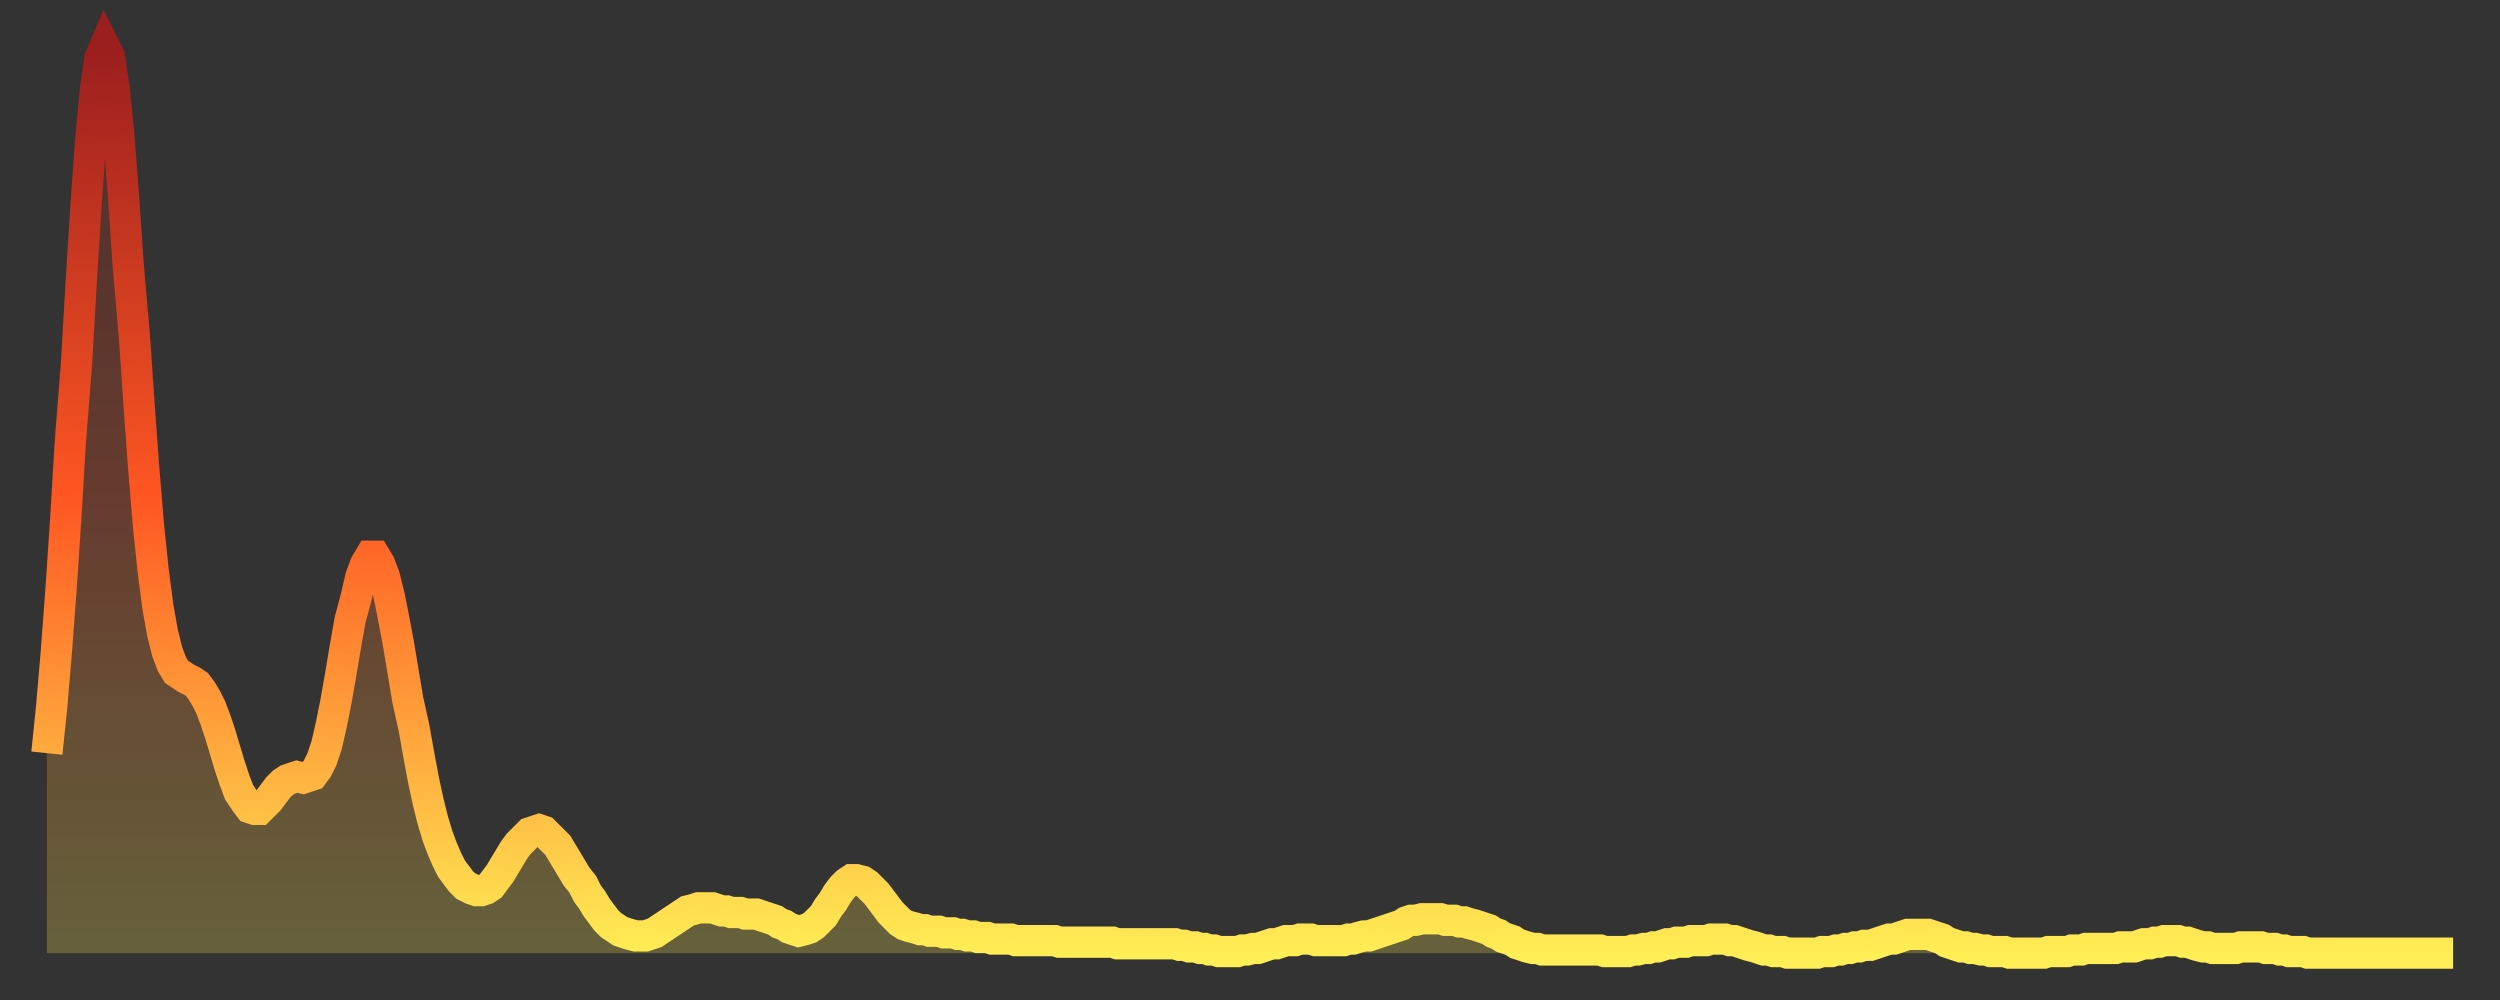
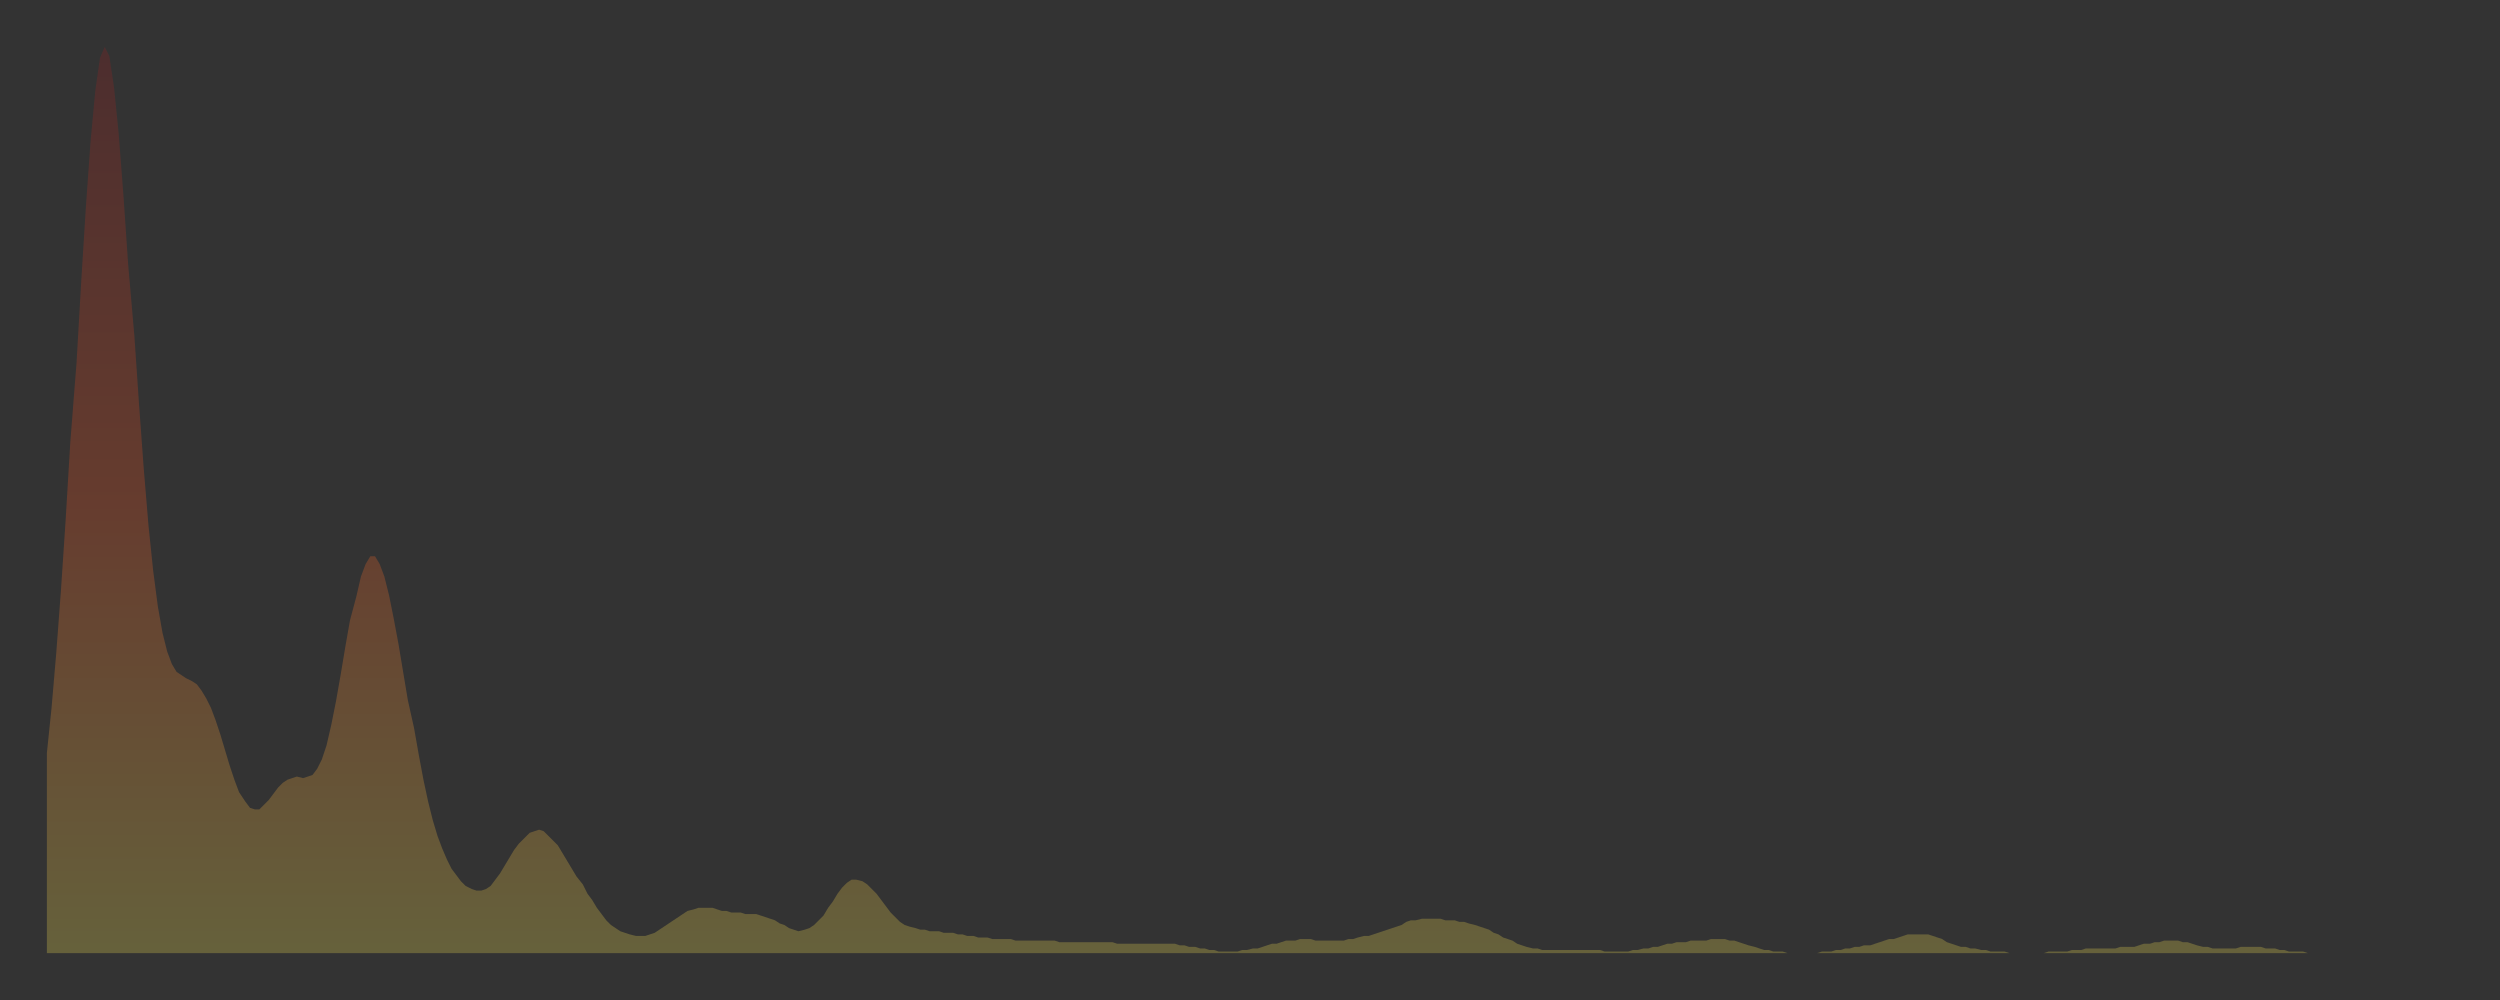
<svg xmlns="http://www.w3.org/2000/svg" baseProfile="full" height="64" version="1.1" width="160">
  <rect width="100%" height="100%" fill="#333333" stroke="none" />
  <defs>
    <linearGradient id="id121498" x1="0" x2="0" y1="0" y2="1">
      <stop offset="0%" stop-color="#9a1e1e" />
      <stop offset="50%" stop-color="#ff5722" />
      <stop offset="100%" stop-color="#ffee55" />
    </linearGradient>
  </defs>
  <g transform="translate(3,3)">
    <g>
-       <path d="M 0.0 45.2 0.3 42.3 0.6 38.8 0.9 34.8 1.2 30.3 1.5 25.3 1.9 20.2 2.2 15.0 2.5 10.2 2.8 6.0 3.1 2.8 3.4 0.7 3.7 0.0 4.0 0.6 4.3 2.6 4.6 5.6 4.9 9.5 5.2 13.9 5.6 18.5 5.9 22.9 6.2 27.0 6.5 30.6 6.8 33.5 7.1 35.8 7.4 37.5 7.7 38.7 8.0 39.5 8.3 40.0 8.6 40.2 8.9 40.4 9.3 40.6 9.6 40.8 9.9 41.2 10.2 41.7 10.5 42.3 10.8 43.1 11.1 44.0 11.4 45.0 11.7 46.0 12.0 46.9 12.3 47.7 12.7 48.3 13.0 48.7 13.3 48.8 13.6 48.8 13.9 48.5 14.2 48.2 14.5 47.8 14.8 47.4 15.1 47.1 15.4 46.9 15.7 46.8 16.0 46.7 16.4 46.8 16.7 46.7 17.0 46.6 17.3 46.2 17.6 45.6 17.9 44.7 18.2 43.4 18.5 41.9 18.8 40.2 19.1 38.4 19.4 36.7 19.8 35.2 20.1 33.9 20.4 33.1 20.7 32.6 21.0 32.6 21.3 33.1 21.6 33.9 21.9 35.1 22.2 36.6 22.5 38.2 22.8 40.0 23.1 41.8 23.5 43.6 23.8 45.3 24.1 46.9 24.4 48.3 24.7 49.5 25.0 50.5 25.3 51.3 25.6 52.0 25.9 52.6 26.2 53.0 26.5 53.4 26.8 53.7 27.2 53.9 27.5 54.0 27.8 54.0 28.1 53.9 28.4 53.7 28.7 53.3 29.0 52.9 29.3 52.4 29.6 51.9 29.9 51.4 30.2 51.0 30.6 50.6 30.9 50.3 31.2 50.2 31.5 50.1 31.8 50.2 32.1 50.5 32.4 50.8 32.7 51.1 33.0 51.6 33.3 52.1 33.6 52.6 33.9 53.1 34.3 53.6 34.6 54.2 34.9 54.6 35.2 55.1 35.5 55.5 35.8 55.9 36.1 56.2 36.4 56.4 36.7 56.6 37.0 56.7 37.3 56.8 37.7 56.9 38.0 56.9 38.3 56.9 38.6 56.8 38.9 56.7 39.2 56.5 39.5 56.3 39.8 56.1 40.1 55.9 40.4 55.7 40.7 55.5 41.0 55.3 41.4 55.2 41.7 55.1 42.0 55.1 42.3 55.1 42.6 55.1 42.9 55.2 43.2 55.3 43.5 55.3 43.8 55.4 44.1 55.4 44.4 55.4 44.7 55.5 45.1 55.5 45.4 55.5 45.7 55.6 46.0 55.7 46.3 55.8 46.6 55.9 46.9 56.1 47.2 56.2 47.5 56.4 47.8 56.5 48.1 56.6 48.5 56.5 48.8 56.4 49.1 56.2 49.4 55.9 49.7 55.6 50.0 55.1 50.3 54.7 50.6 54.2 50.9 53.8 51.2 53.5 51.5 53.3 51.8 53.3 52.2 53.4 52.5 53.6 52.8 53.9 53.1 54.2 53.4 54.6 53.7 55.0 54.0 55.4 54.3 55.7 54.6 56.0 54.9 56.2 55.2 56.3 55.6 56.4 55.9 56.5 56.2 56.5 56.5 56.6 56.8 56.6 57.1 56.6 57.4 56.7 57.7 56.7 58.0 56.7 58.3 56.8 58.6 56.8 58.9 56.9 59.3 56.9 59.6 57.0 59.9 57.0 60.2 57.0 60.5 57.1 60.8 57.1 61.1 57.1 61.4 57.1 61.7 57.1 62.0 57.2 62.3 57.2 62.6 57.2 63.0 57.2 63.3 57.2 63.6 57.2 63.9 57.2 64.2 57.2 64.5 57.2 64.8 57.3 65.1 57.3 65.4 57.3 65.7 57.3 66.0 57.3 66.4 57.3 66.7 57.3 67.0 57.3 67.3 57.3 67.6 57.3 67.9 57.3 68.2 57.3 68.5 57.4 68.8 57.4 69.1 57.4 69.4 57.4 69.7 57.4 70.1 57.4 70.4 57.4 70.7 57.4 71.0 57.4 71.3 57.4 71.6 57.4 71.9 57.4 72.2 57.4 72.5 57.5 72.8 57.5 73.1 57.6 73.5 57.6 73.8 57.7 74.1 57.7 74.4 57.8 74.7 57.8 75.0 57.9 75.3 57.9 75.6 57.9 75.9 57.9 76.2 57.9 76.5 57.8 76.8 57.8 77.2 57.7 77.5 57.7 77.8 57.6 78.1 57.5 78.4 57.4 78.7 57.4 79.0 57.3 79.3 57.2 79.6 57.2 79.9 57.2 80.2 57.1 80.5 57.1 80.9 57.1 81.2 57.2 81.5 57.2 81.8 57.2 82.1 57.2 82.4 57.2 82.7 57.2 83.0 57.2 83.3 57.1 83.6 57.1 83.9 57.0 84.3 56.9 84.6 56.9 84.9 56.8 85.2 56.7 85.5 56.6 85.8 56.5 86.1 56.4 86.4 56.3 86.7 56.2 87.0 56.0 87.3 55.9 87.6 55.9 88.0 55.8 88.3 55.8 88.6 55.8 88.9 55.8 89.2 55.8 89.5 55.9 89.8 55.9 90.1 55.9 90.4 56.0 90.7 56.0 91.0 56.1 91.4 56.2 91.7 56.3 92.0 56.4 92.3 56.5 92.6 56.7 92.9 56.8 93.2 57.0 93.5 57.1 93.8 57.2 94.1 57.4 94.4 57.5 94.7 57.6 95.1 57.7 95.4 57.7 95.7 57.8 96.0 57.8 96.3 57.8 96.6 57.8 96.9 57.8 97.2 57.8 97.5 57.8 97.8 57.8 98.1 57.8 98.4 57.8 98.8 57.8 99.1 57.8 99.4 57.8 99.7 57.9 100.0 57.9 100.3 57.9 100.6 57.9 100.9 57.9 101.2 57.9 101.5 57.8 101.8 57.8 102.2 57.7 102.5 57.7 102.8 57.6 103.1 57.6 103.4 57.5 103.7 57.4 104.0 57.4 104.3 57.3 104.6 57.3 104.9 57.3 105.2 57.2 105.5 57.2 105.9 57.2 106.2 57.2 106.5 57.1 106.8 57.1 107.1 57.1 107.4 57.1 107.7 57.2 108.0 57.2 108.3 57.3 108.6 57.4 108.9 57.5 109.3 57.6 109.6 57.7 109.9 57.8 110.2 57.8 110.5 57.9 110.8 57.9 111.1 57.9 111.4 58.0 111.7 58.0 112.0 58.0 112.3 58.0 112.6 58.0 113.0 58.0 113.3 58.0 113.6 57.9 113.9 57.9 114.2 57.9 114.5 57.8 114.8 57.8 115.1 57.7 115.4 57.7 115.7 57.6 116.0 57.6 116.3 57.5 116.7 57.5 117.0 57.4 117.3 57.3 117.6 57.2 117.9 57.1 118.2 57.1 118.5 57.0 118.8 56.9 119.1 56.8 119.4 56.8 119.7 56.8 120.1 56.8 120.4 56.8 120.7 56.9 121.0 57.0 121.3 57.1 121.6 57.3 121.9 57.4 122.2 57.5 122.5 57.6 122.8 57.6 123.1 57.7 123.4 57.7 123.8 57.8 124.1 57.8 124.4 57.9 124.7 57.9 125.0 57.9 125.3 57.9 125.6 58.0 125.9 58.0 126.2 58.0 126.5 58.0 126.8 58.0 127.2 58.0 127.5 58.0 127.8 58.0 128.1 57.9 128.4 57.9 128.7 57.9 129.0 57.9 129.3 57.9 129.6 57.8 129.9 57.8 130.2 57.8 130.5 57.7 130.9 57.7 131.2 57.7 131.5 57.7 131.8 57.7 132.1 57.7 132.4 57.7 132.7 57.6 133.0 57.6 133.3 57.6 133.6 57.6 133.9 57.5 134.2 57.4 134.6 57.4 134.9 57.3 135.2 57.3 135.5 57.2 135.8 57.2 136.1 57.2 136.4 57.2 136.7 57.3 137.0 57.3 137.3 57.4 137.6 57.5 138.0 57.6 138.3 57.6 138.6 57.7 138.9 57.7 139.2 57.7 139.5 57.7 139.8 57.7 140.1 57.7 140.4 57.6 140.7 57.6 141.0 57.6 141.3 57.6 141.7 57.6 142.0 57.7 142.3 57.7 142.6 57.7 142.9 57.8 143.2 57.8 143.5 57.9 143.8 57.9 144.1 57.9 144.4 57.9 144.7 58.0 145.1 58.0 145.4 58.0 145.7 58.0 146.0 58.0 146.3 58.0 146.6 58.0 146.9 58.0 147.2 58.0 147.5 58.0 147.8 58.0 148.1 58.0 148.4 58.0 148.8 58.0 149.1 58.0 149.4 58.0 149.7 58.0 150.0 58.0 150.3 58.0 150.6 58.0 150.9 58.0 151.2 58.0 151.5 58.0 151.8 58.0 152.1 58.0 152.5 58.0 152.8 58.0 153.1 58.0 153.4 58.0 153.7 58.0 154.0 58.0" fill="none" id="graph-curve" opacity="1" stroke="url(#id121498)" stroke-width="2" />
      <path d="M 0 58 L 0.0 45.2 0.3 42.3 0.6 38.8 0.9 34.8 1.2 30.3 1.5 25.3 1.9 20.2 2.2 15.0 2.5 10.2 2.8 6.0 3.1 2.8 3.4 0.7 3.7 0.0 4.0 0.6 4.3 2.6 4.6 5.6 4.9 9.5 5.2 13.9 5.6 18.5 5.9 22.9 6.2 27.0 6.5 30.6 6.8 33.5 7.1 35.8 7.4 37.5 7.7 38.7 8.0 39.5 8.3 40.0 8.6 40.2 8.9 40.4 9.3 40.6 9.6 40.8 9.9 41.2 10.2 41.7 10.5 42.3 10.8 43.1 11.1 44.0 11.4 45.0 11.7 46.0 12.0 46.9 12.3 47.7 12.7 48.3 13.0 48.7 13.3 48.8 13.6 48.8 13.9 48.5 14.2 48.2 14.5 47.8 14.8 47.4 15.1 47.1 15.4 46.9 15.7 46.8 16.0 46.7 16.4 46.8 16.7 46.7 17.0 46.6 17.3 46.2 17.6 45.6 17.9 44.7 18.2 43.4 18.5 41.9 18.8 40.2 19.1 38.4 19.4 36.7 19.8 35.2 20.1 33.9 20.4 33.1 20.7 32.6 21.0 32.6 21.3 33.1 21.6 33.9 21.9 35.1 22.2 36.6 22.5 38.2 22.8 40.0 23.1 41.8 23.5 43.6 23.8 45.3 24.1 46.9 24.4 48.3 24.7 49.5 25.0 50.5 25.3 51.3 25.6 52.0 25.9 52.6 26.2 53.0 26.5 53.4 26.8 53.7 27.2 53.9 27.5 54.0 27.8 54.0 28.1 53.9 28.4 53.7 28.7 53.3 29.0 52.9 29.3 52.4 29.6 51.9 29.9 51.4 30.2 51.0 30.6 50.6 30.9 50.3 31.2 50.2 31.5 50.1 31.8 50.2 32.1 50.5 32.4 50.8 32.7 51.1 33.0 51.6 33.3 52.1 33.6 52.6 33.9 53.1 34.3 53.6 34.6 54.2 34.9 54.6 35.2 55.1 35.5 55.5 35.8 55.9 36.1 56.2 36.4 56.4 36.7 56.6 37.0 56.7 37.3 56.8 37.7 56.9 38.0 56.9 38.3 56.9 38.6 56.8 38.9 56.7 39.2 56.5 39.5 56.3 39.8 56.1 40.1 55.9 40.4 55.7 40.7 55.5 41.0 55.3 41.4 55.2 41.7 55.1 42.0 55.1 42.3 55.1 42.6 55.1 42.9 55.2 43.2 55.3 43.5 55.3 43.8 55.4 44.1 55.4 44.4 55.4 44.7 55.5 45.1 55.5 45.4 55.5 45.7 55.6 46.0 55.7 46.3 55.8 46.6 55.9 46.9 56.1 47.2 56.2 47.5 56.4 47.8 56.5 48.1 56.6 48.5 56.5 48.8 56.4 49.1 56.2 49.4 55.9 49.7 55.6 50.0 55.1 50.3 54.7 50.6 54.2 50.9 53.8 51.2 53.5 51.5 53.3 51.8 53.3 52.2 53.4 52.5 53.6 52.8 53.9 53.1 54.2 53.4 54.6 53.7 55.0 54.0 55.4 54.3 55.7 54.6 56.0 54.9 56.2 55.2 56.3 55.6 56.4 55.9 56.5 56.2 56.5 56.5 56.6 56.8 56.6 57.1 56.6 57.4 56.7 57.7 56.7 58.0 56.7 58.3 56.8 58.6 56.8 58.9 56.9 59.3 56.9 59.6 57.0 59.9 57.0 60.2 57.0 60.5 57.1 60.8 57.1 61.1 57.1 61.4 57.1 61.7 57.1 62.0 57.2 62.3 57.2 62.6 57.2 63.0 57.2 63.3 57.2 63.6 57.2 63.9 57.2 64.2 57.2 64.5 57.2 64.8 57.3 65.1 57.3 65.4 57.3 65.7 57.3 66.0 57.3 66.4 57.3 66.7 57.3 67.0 57.3 67.3 57.3 67.6 57.3 67.9 57.3 68.2 57.3 68.5 57.4 68.8 57.4 69.1 57.4 69.4 57.4 69.7 57.4 70.1 57.4 70.4 57.4 70.7 57.4 71.0 57.4 71.3 57.4 71.6 57.4 71.9 57.4 72.2 57.4 72.5 57.5 72.8 57.5 73.1 57.6 73.5 57.6 73.8 57.7 74.1 57.7 74.4 57.8 74.7 57.8 75.0 57.9 75.3 57.9 75.6 57.9 75.9 57.9 76.2 57.9 76.5 57.8 76.8 57.8 77.2 57.7 77.5 57.7 77.8 57.6 78.1 57.5 78.4 57.4 78.7 57.4 79.0 57.3 79.3 57.2 79.6 57.2 79.9 57.2 80.2 57.1 80.5 57.1 80.9 57.1 81.2 57.2 81.5 57.2 81.8 57.2 82.1 57.2 82.4 57.2 82.7 57.2 83.0 57.2 83.3 57.1 83.6 57.1 83.9 57.0 84.3 56.9 84.6 56.9 84.9 56.8 85.2 56.7 85.5 56.6 85.8 56.5 86.1 56.4 86.4 56.3 86.7 56.2 87.0 56.0 87.3 55.9 87.6 55.9 88.0 55.8 88.3 55.8 88.6 55.8 88.9 55.8 89.2 55.8 89.5 55.9 89.8 55.9 90.1 55.9 90.4 56.0 90.7 56.0 91.0 56.1 91.4 56.2 91.7 56.3 92.0 56.4 92.3 56.5 92.6 56.7 92.9 56.8 93.2 57.0 93.5 57.1 93.8 57.2 94.1 57.4 94.4 57.5 94.7 57.6 95.1 57.7 95.4 57.7 95.7 57.8 96.0 57.8 96.3 57.8 96.6 57.8 96.9 57.8 97.2 57.8 97.5 57.8 97.8 57.8 98.1 57.8 98.4 57.8 98.8 57.8 99.1 57.8 99.4 57.8 99.7 57.9 100.0 57.9 100.3 57.9 100.6 57.9 100.9 57.9 101.2 57.9 101.5 57.8 101.8 57.8 102.2 57.7 102.5 57.7 102.8 57.6 103.1 57.6 103.4 57.5 103.7 57.4 104.0 57.4 104.3 57.3 104.6 57.3 104.9 57.3 105.2 57.2 105.5 57.2 105.9 57.2 106.2 57.2 106.5 57.1 106.8 57.1 107.1 57.1 107.4 57.1 107.7 57.2 108.0 57.2 108.3 57.3 108.6 57.4 108.9 57.5 109.3 57.6 109.6 57.7 109.9 57.8 110.2 57.8 110.5 57.9 110.8 57.9 111.1 57.9 111.4 58.0 111.7 58.0 112.0 58.0 112.3 58.0 112.6 58.0 113.0 58.0 113.3 58.0 113.6 57.9 113.9 57.9 114.2 57.9 114.5 57.8 114.8 57.8 115.1 57.7 115.4 57.7 115.7 57.6 116.0 57.6 116.3 57.5 116.7 57.5 117.0 57.4 117.3 57.3 117.6 57.2 117.9 57.1 118.2 57.1 118.5 57.0 118.8 56.9 119.1 56.8 119.4 56.8 119.7 56.8 120.1 56.8 120.4 56.8 120.7 56.9 121.0 57.0 121.3 57.1 121.6 57.3 121.9 57.4 122.2 57.5 122.5 57.6 122.8 57.6 123.1 57.7 123.4 57.7 123.8 57.8 124.1 57.8 124.4 57.9 124.7 57.9 125.0 57.9 125.3 57.9 125.6 58.0 125.9 58.0 126.2 58.0 126.5 58.0 126.8 58.0 127.2 58.0 127.5 58.0 127.8 58.0 128.1 57.9 128.4 57.9 128.7 57.9 129.0 57.9 129.3 57.9 129.6 57.8 129.9 57.8 130.2 57.8 130.5 57.7 130.9 57.7 131.2 57.7 131.5 57.7 131.8 57.7 132.1 57.7 132.4 57.7 132.7 57.6 133.0 57.6 133.3 57.6 133.6 57.6 133.9 57.5 134.2 57.4 134.6 57.4 134.9 57.3 135.2 57.3 135.5 57.2 135.8 57.2 136.1 57.2 136.4 57.2 136.7 57.3 137.0 57.3 137.3 57.4 137.6 57.5 138.0 57.6 138.3 57.6 138.6 57.7 138.9 57.7 139.2 57.7 139.5 57.7 139.8 57.7 140.1 57.7 140.4 57.6 140.7 57.6 141.0 57.6 141.3 57.6 141.7 57.6 142.0 57.7 142.3 57.7 142.6 57.7 142.9 57.8 143.2 57.8 143.5 57.9 143.8 57.9 144.1 57.9 144.4 57.9 144.7 58.0 145.1 58.0 145.4 58.0 145.7 58.0 146.0 58.0 146.3 58.0 146.6 58.0 146.9 58.0 147.2 58.0 147.5 58.0 147.8 58.0 148.1 58.0 148.4 58.0 148.8 58.0 149.1 58.0 149.4 58.0 149.7 58.0 150.0 58.0 150.3 58.0 150.6 58.0 150.9 58.0 151.2 58.0 151.5 58.0 151.8 58.0 152.1 58.0 152.5 58.0 152.8 58.0 153.1 58.0 153.4 58.0 153.7 58.0 154.0 58.0 154 58" fill="url(#id121498)" fill-opacity=".25" id="graph-shadow" />
    </g>
  </g>
</svg>